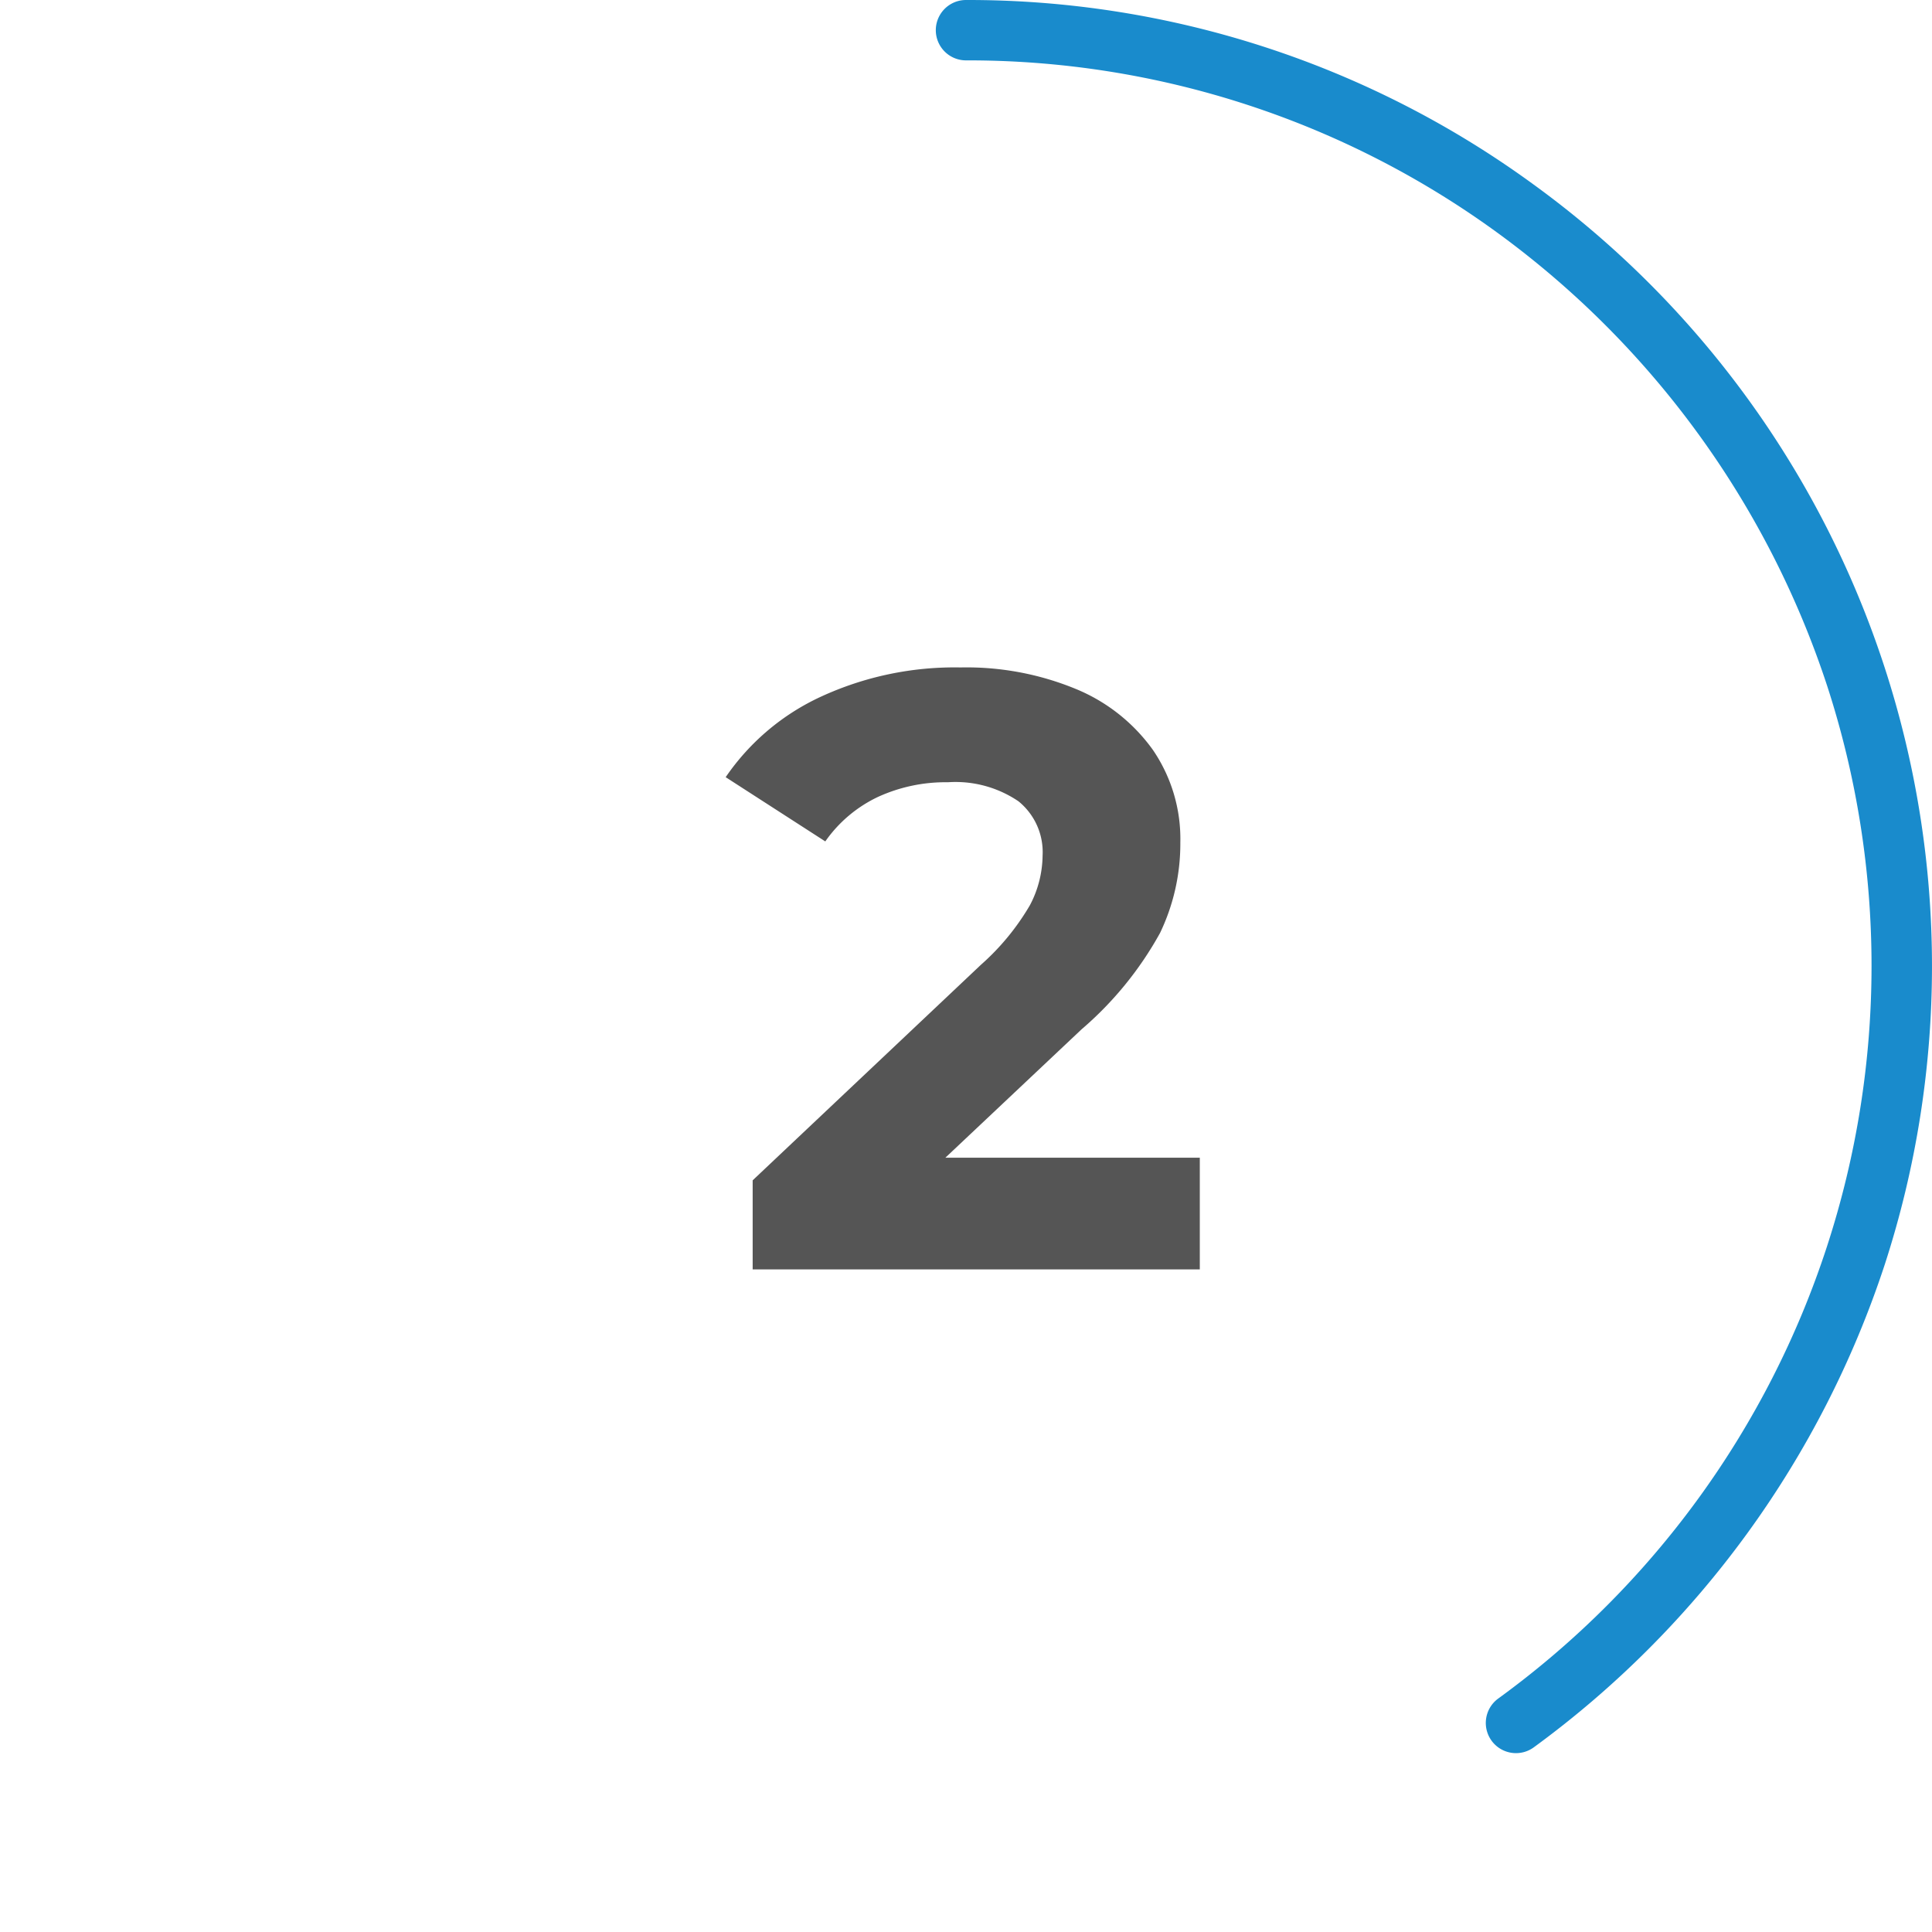
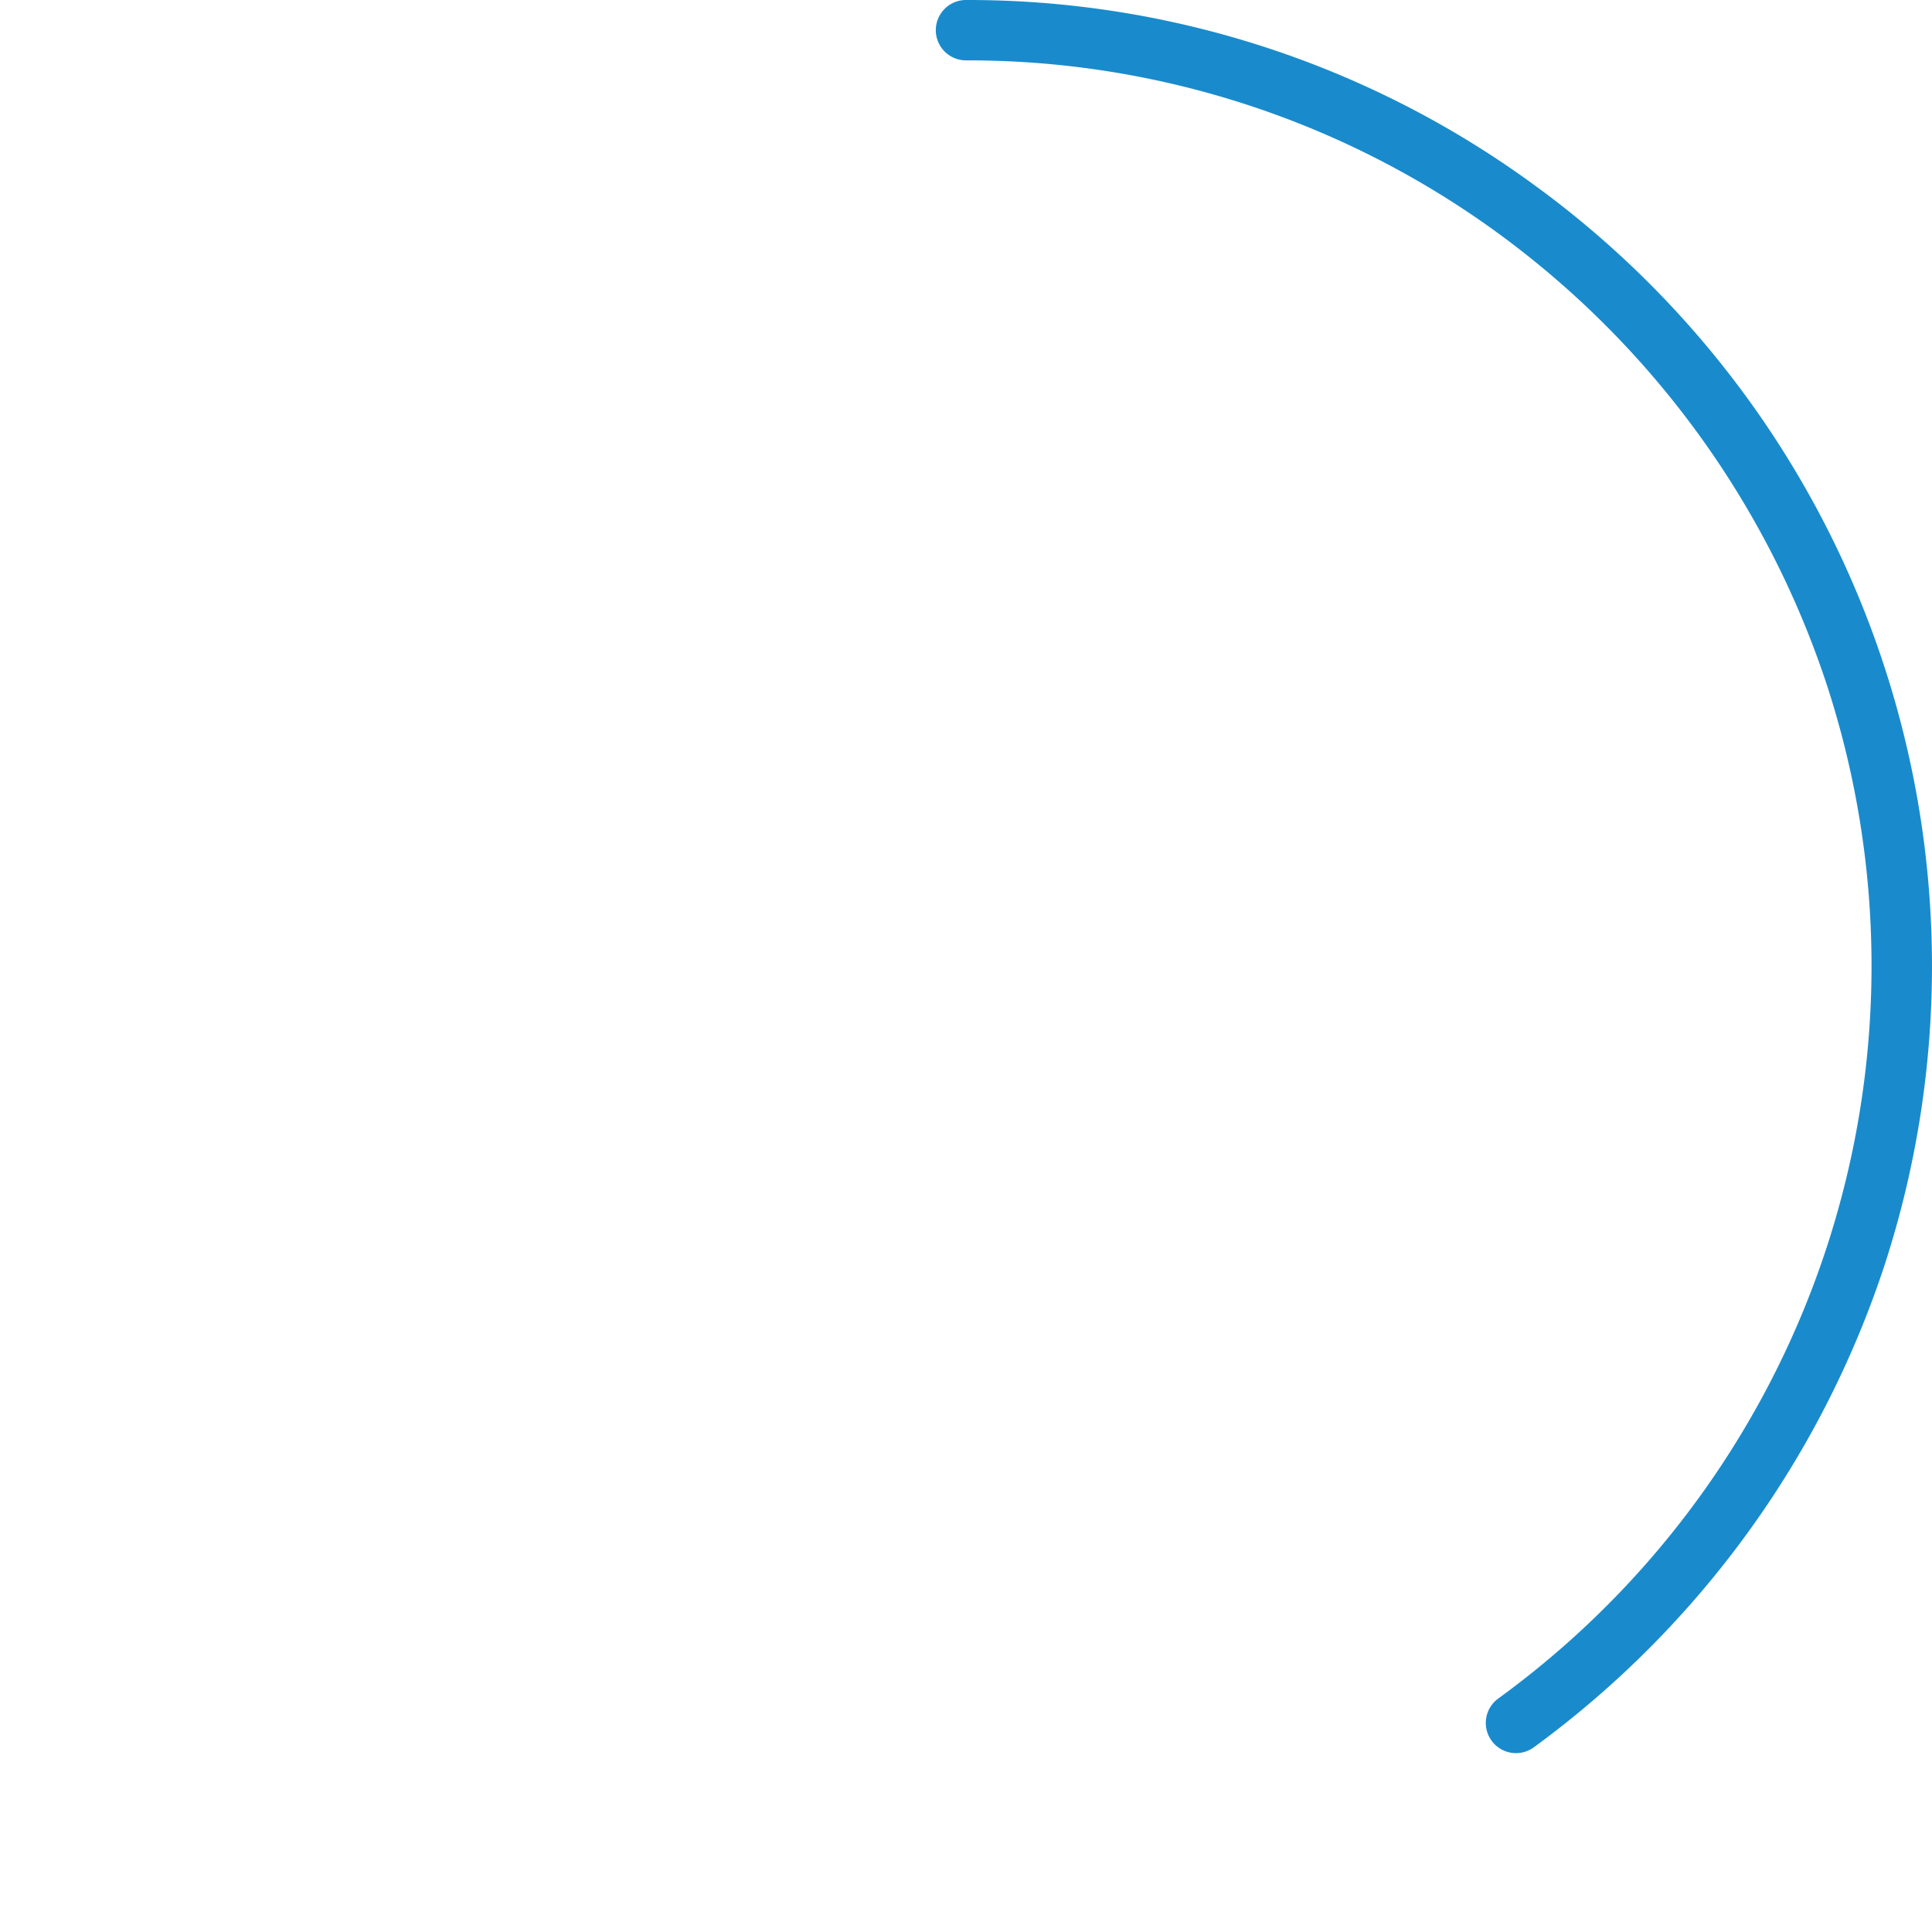
<svg xmlns="http://www.w3.org/2000/svg" viewBox="0 0 64 64">
  <defs>
    <style>
      .cls-1 {
        fill: #198bcc;
      }

      .cls-2 {
        fill: #555;
      }
    </style>
  </defs>
  <g id="Circle">
    <g id="Colour">
      <path class="cls-1" d="M50.22,58.075a1,1,0,0,1-.59-1.808,30,30,0,0,0,10.9-33.538,30.251,30.251,0,0,0-10.9-15A29.768,29.768,0,0,0,32,2a1,1,0,0,1,0-2A31.758,31.758,0,0,1,50.807,6.116,32,32,0,0,1,62.435,41.889,32.269,32.269,0,0,1,50.807,57.884,1,1,0,0,1,50.22,58.075Z" />
    </g>
  </g>
  <g id="Montserrat">
-     <path class="cls-2" d="M39.745,38.35v3.7H24.933V39.1l7.56-7.139a8.05,8.05,0,0,0,1.624-1.974,3.59,3.59,0,0,0,.42-1.638,2.166,2.166,0,0,0-.8-1.806,3.715,3.715,0,0,0-2.338-.63,5.375,5.375,0,0,0-2.324.49,4.449,4.449,0,0,0-1.736,1.47l-3.3-2.128A7.746,7.746,0,0,1,27.2,23.076a10.567,10.567,0,0,1,4.62-.966,9.5,9.5,0,0,1,3.822.714,5.893,5.893,0,0,1,2.548,2.016,5.221,5.221,0,0,1,.91,3.066,6.833,6.833,0,0,1-.672,3,11.543,11.543,0,0,1-2.6,3.192L31.317,38.35Z" />
-   </g>
+     </g>
</svg>